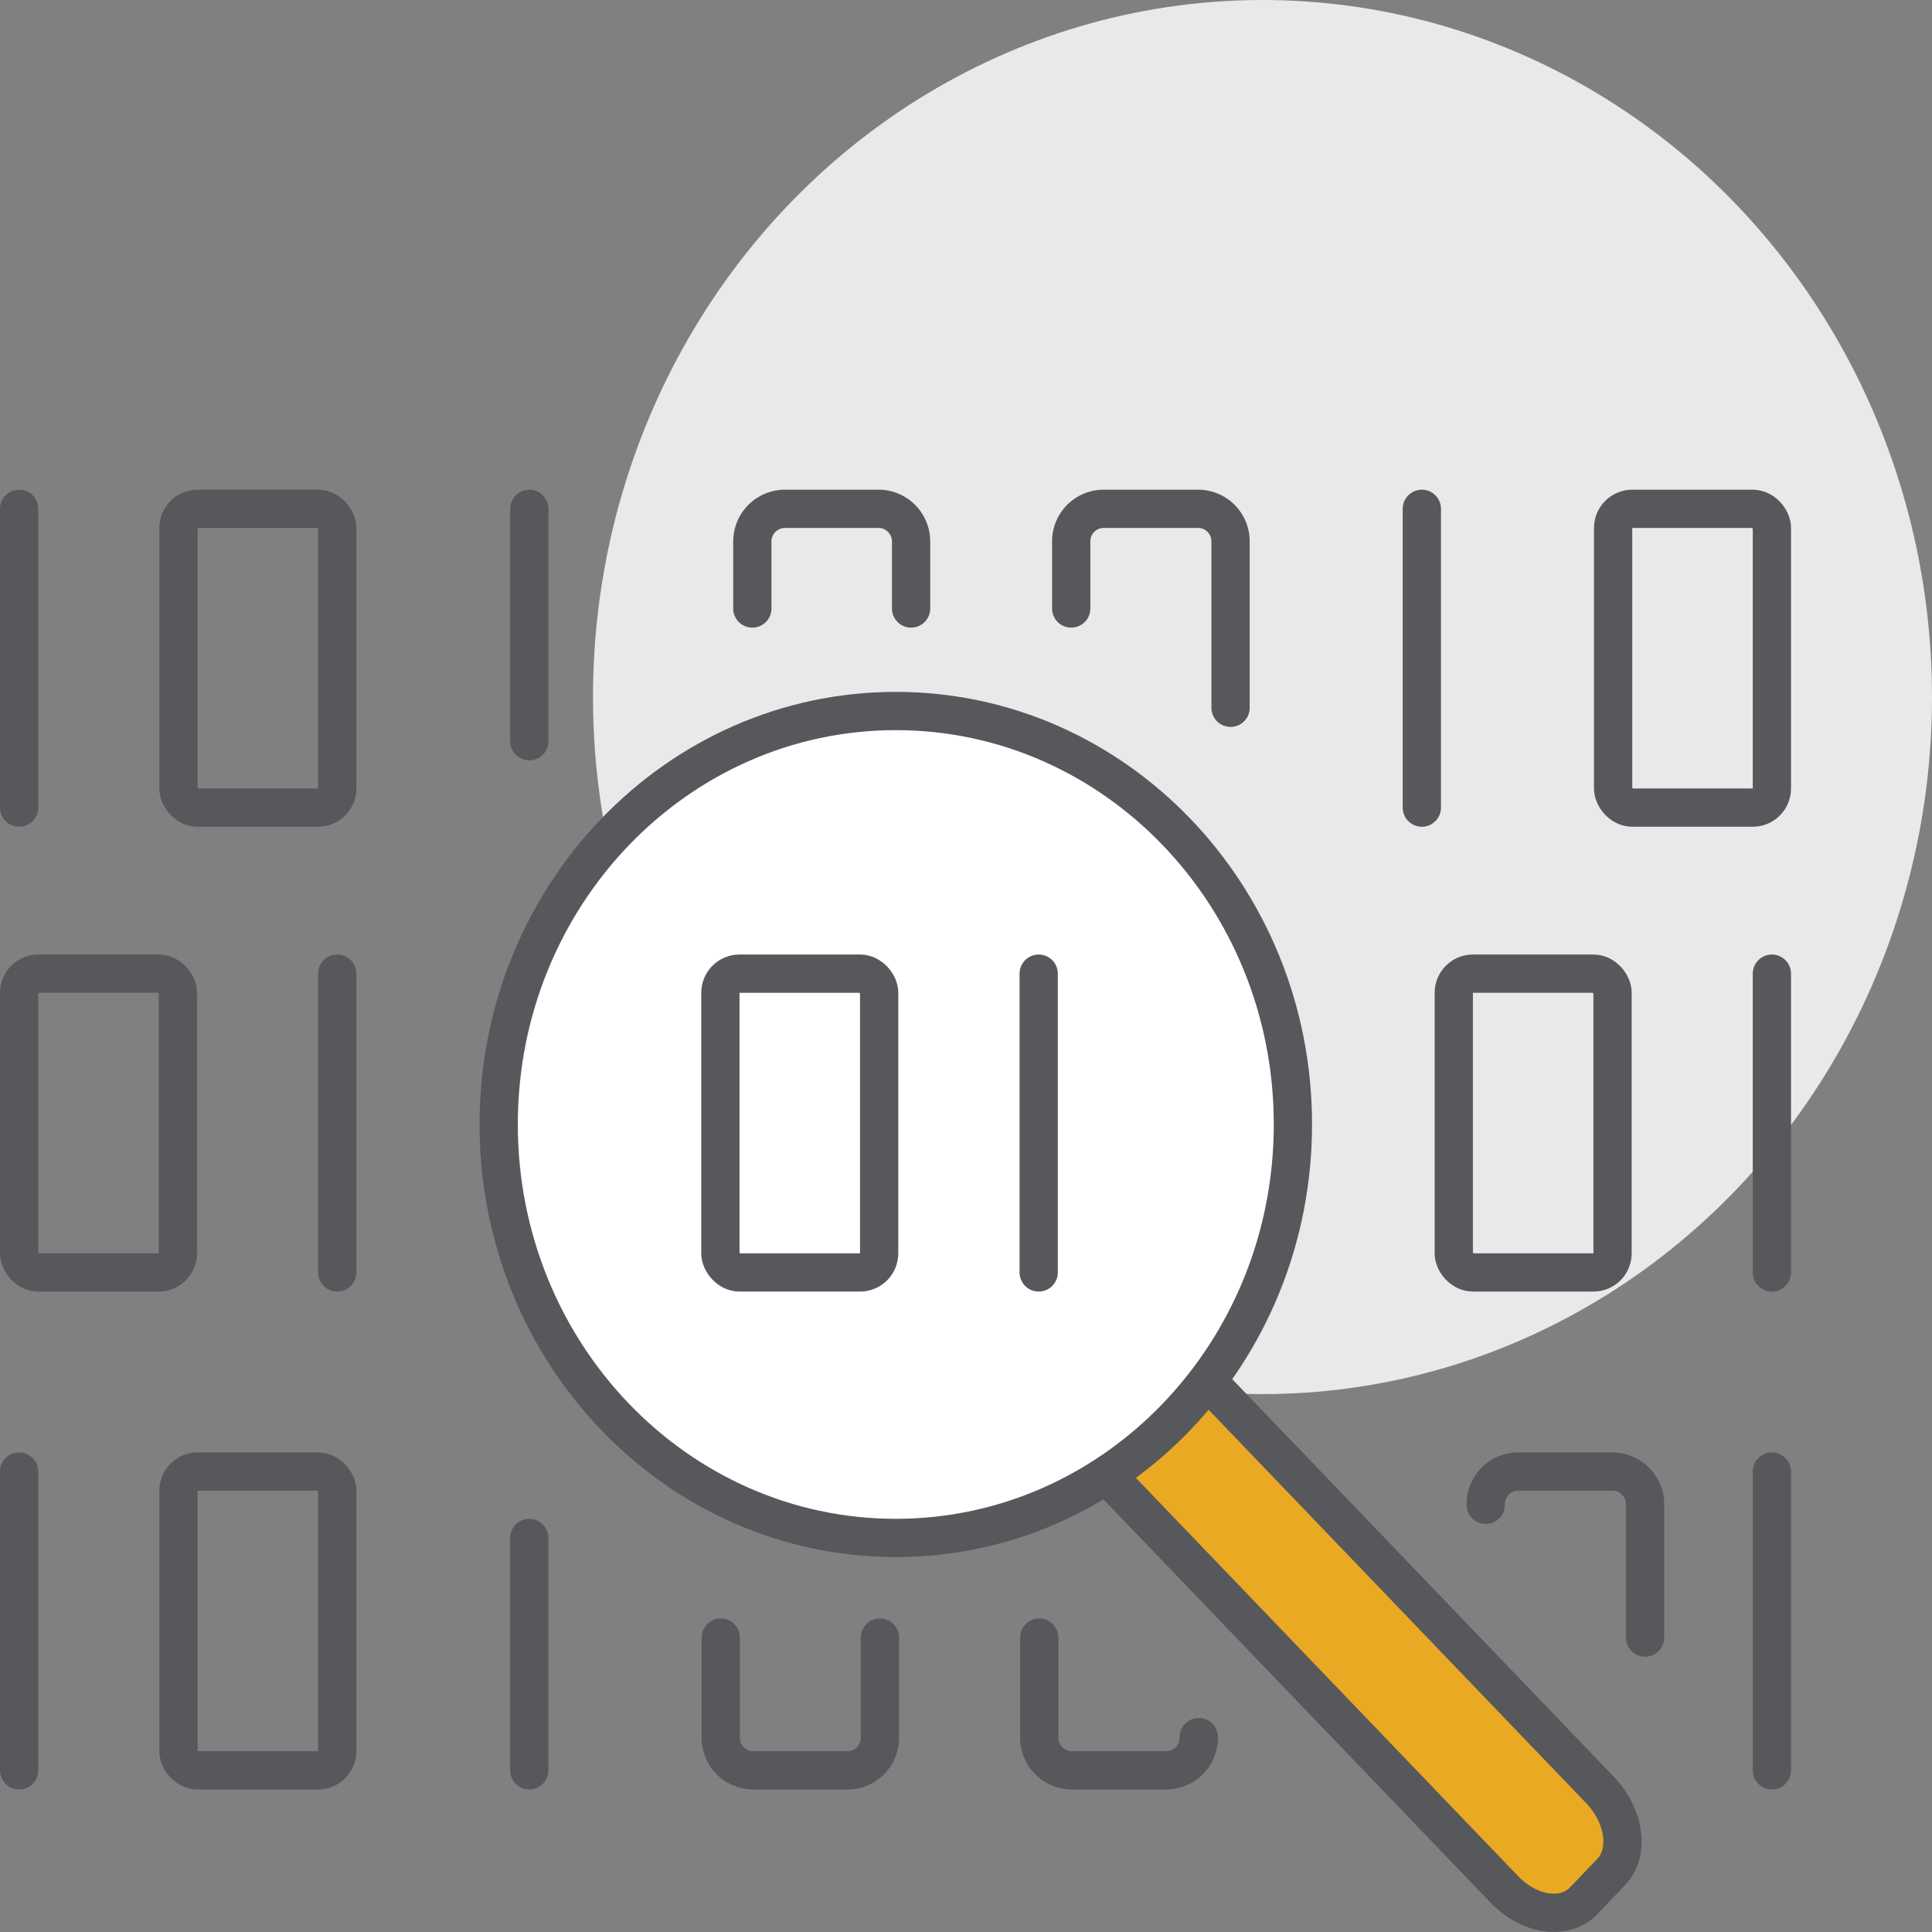
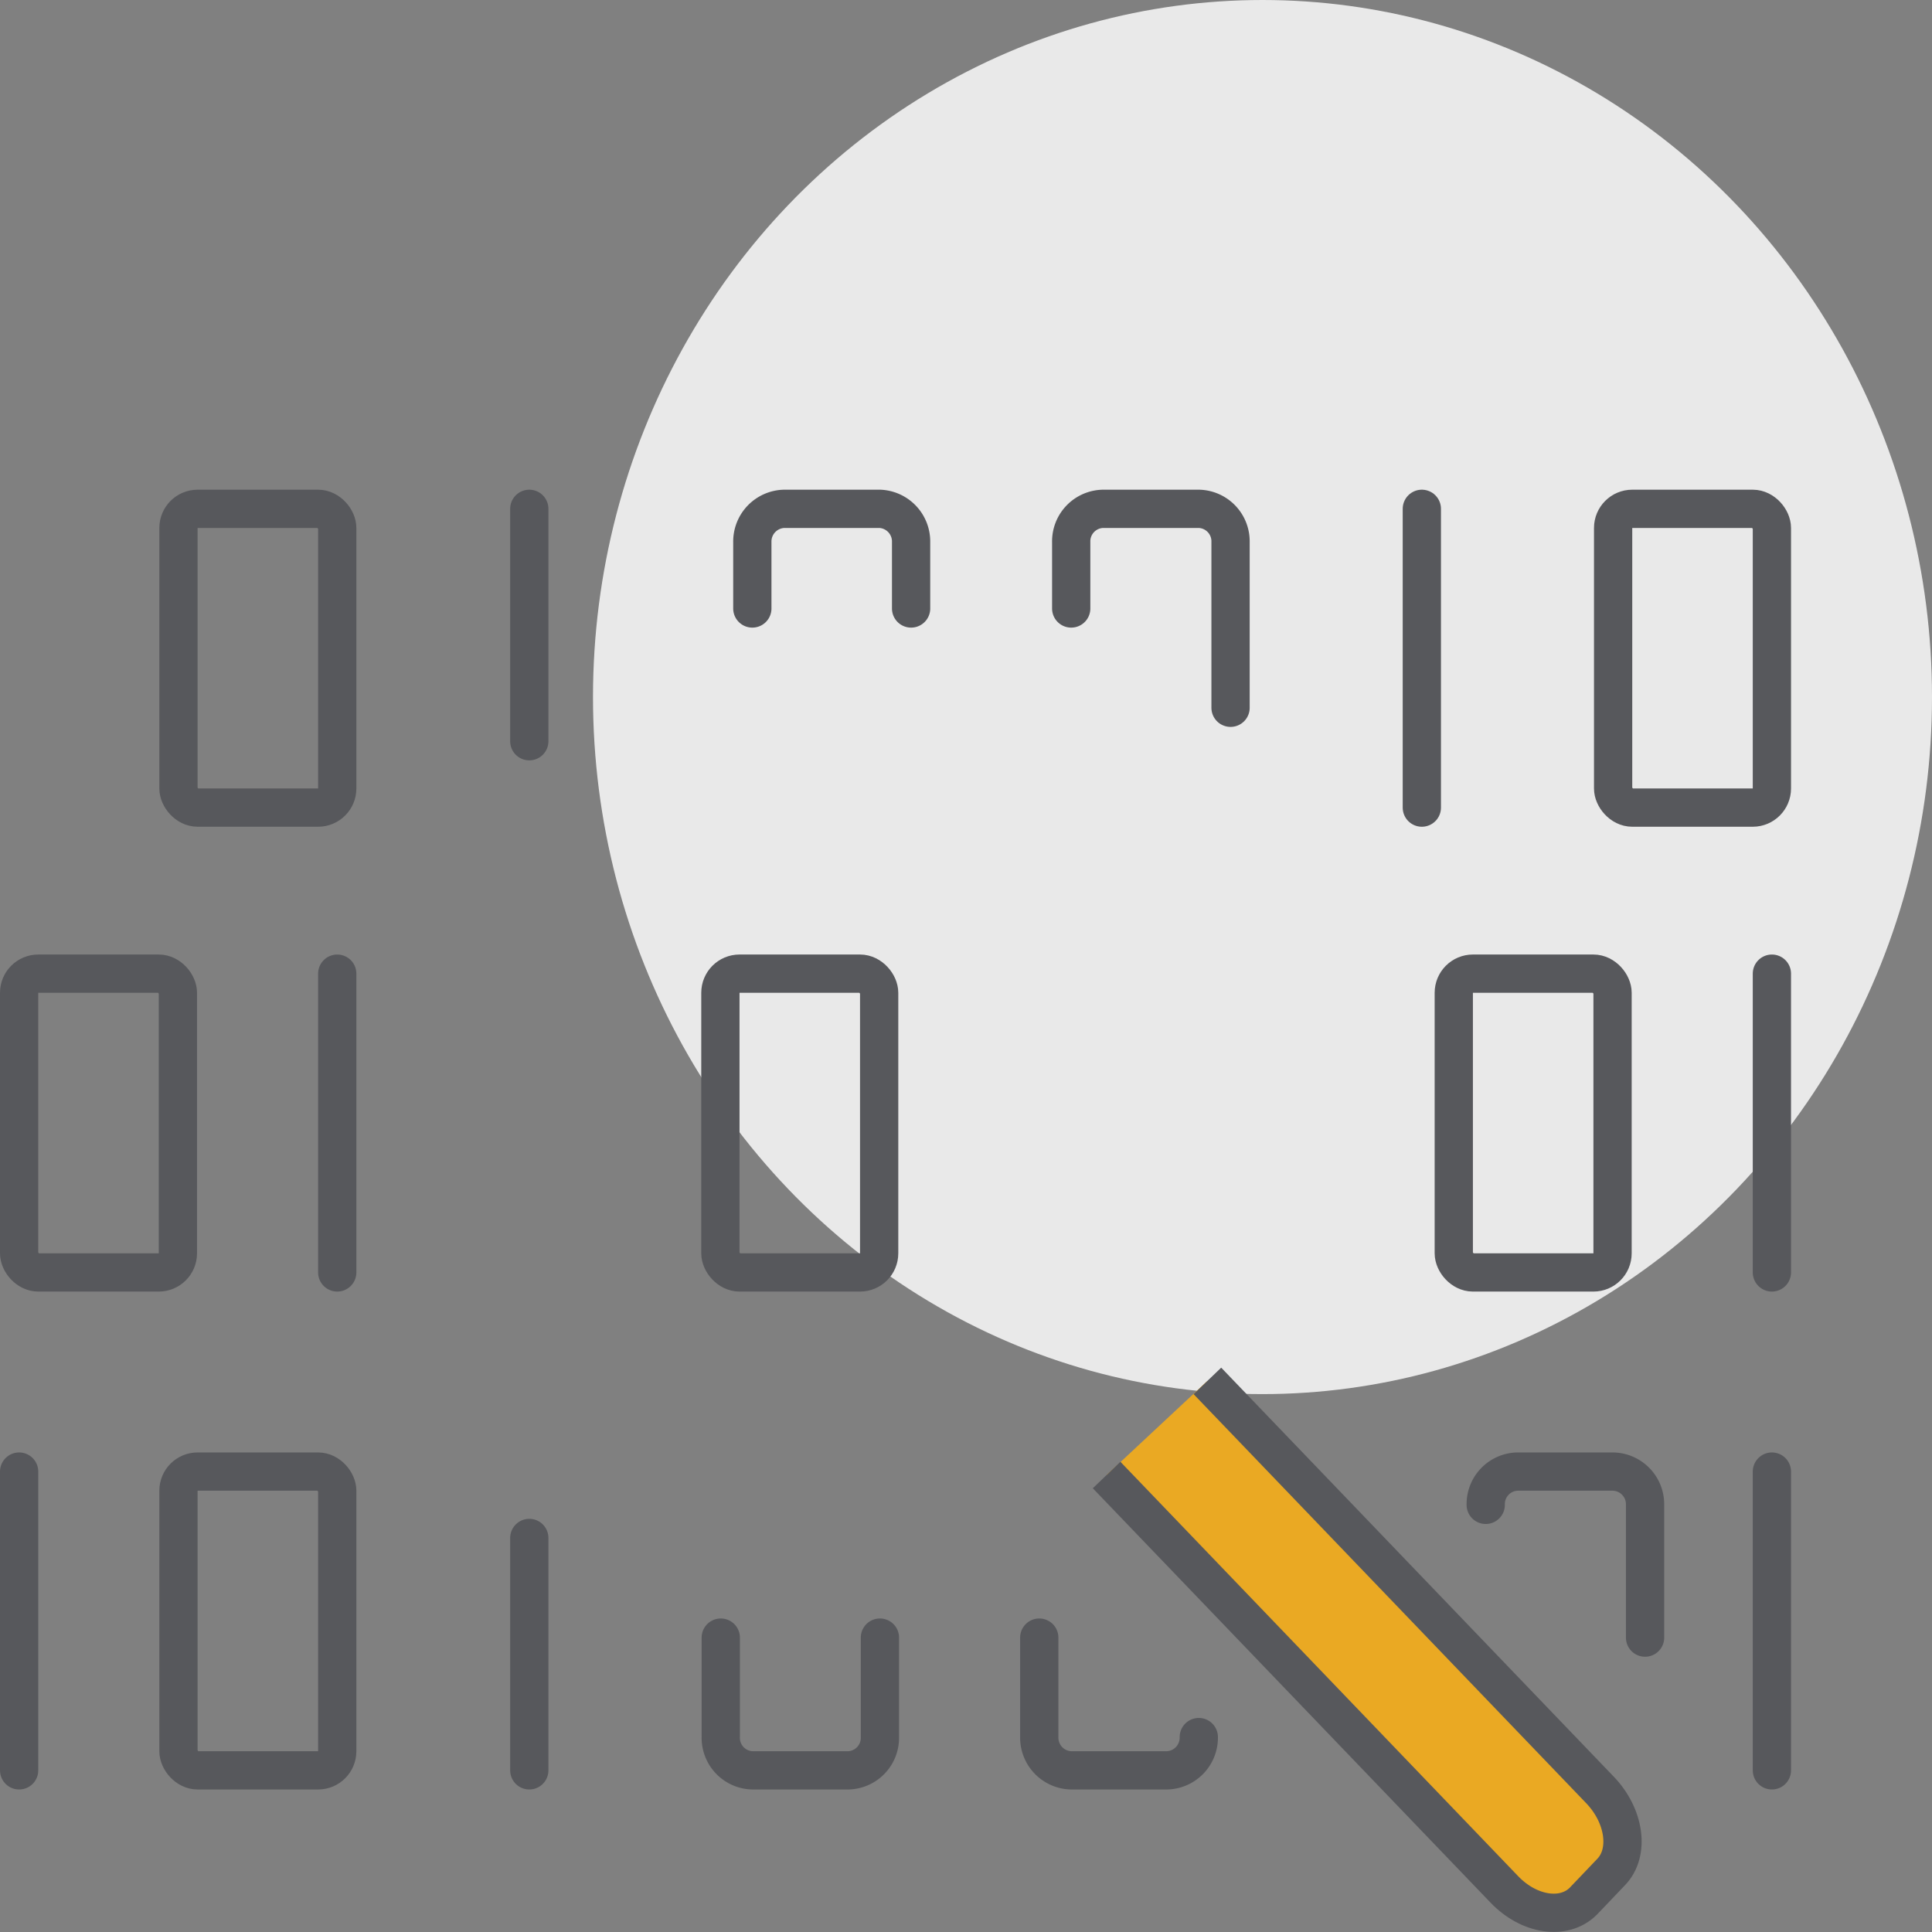
<svg xmlns="http://www.w3.org/2000/svg" viewBox="0 0 101 101">
  <rect x="0" y="0" width="101" height="101" fill="#808080" stroke="none" />
  <defs>
    <style>.cls-1{fill:#e9e9e9;}.cls-2{fill:#eaa923;}.cls-3,.cls-5{fill:none;}.cls-3,.cls-4,.cls-5{stroke:#57585c;stroke-miterlimit:10;stroke-width:2px;}.cls-4{fill:#fff;}.cls-5{stroke-linecap:round;}</style>
  </defs>
  <g id="Layer_2" data-name="Layer 2">
    <g id="Layer_1-2" data-name="Layer 1">
      <ellipse class="cls-1" cx="66" cy="36.44" rx="35" ry="36.44" />
-       <path class="cls-2" d="M83.64,93.57,63.12,72.19l-5.27,4.92L78.64,98.77c1.3,1.36,3.15,1.63,4.13.62l1.46-1.53C85.21,96.84,84.94,94.92,83.64,93.57Z" />
+       <path class="cls-2" d="M83.64,93.57,63.12,72.19l-5.27,4.92L78.64,98.77c1.3,1.36,3.15,1.63,4.13.62l1.46-1.53C85.21,96.84,84.94,94.92,83.64,93.57" />
      <path class="cls-3" d="M63.12,72.19,83.64,93.57c1.3,1.35,1.57,3.27.59,4.29l-1.46,1.53c-1,1-2.83.74-4.13-.62L57.85,77.11" />
-       <path class="cls-4" d="M46.83,37.17c-11.46,0-20.76,9.67-20.76,21.61S35.37,80.4,46.83,80.4s20.76-9.68,20.76-21.62S58.3,37.17,46.83,37.17Z" />
      <rect class="cls-3" x="37.67" y="50.9" width="8.3" height="15.62" rx="1" transform="translate(83.63 117.42) rotate(180)" />
      <line class="cls-5" x1="17.63" y1="50.9" x2="17.63" y2="66.52" />
      <rect class="cls-3" x="1" y="50.9" width="8.3" height="15.62" rx="1" transform="translate(10.3 117.42) rotate(180)" />
      <line class="cls-5" x1="1" y1="76.93" x2="1" y2="92.55" />
      <line class="cls-5" x1="27.67" y1="80.4" x2="27.67" y2="92.55" />
      <rect class="cls-3" x="9.33" y="76.93" width="8.3" height="15.62" rx="1" />
      <line class="cls-5" x1="92.63" y1="76.93" x2="92.63" y2="92.55" />
      <path class="cls-5" d="M86,85.61V78.67a1.71,1.71,0,0,0-1.67-1.74h-5a1.7,1.7,0,0,0-1.66,1.74" />
      <path class="cls-5" d="M46,85.61v5.2a1.7,1.7,0,0,1-1.66,1.74h-5a1.7,1.7,0,0,1-1.66-1.74v-5.2" />
      <path class="cls-5" d="M54.33,85.61v5.2A1.71,1.71,0,0,0,56,92.55h5a1.71,1.71,0,0,0,1.67-1.74" />
-       <line class="cls-5" x1="1" y1="42.22" x2="1" y2="26.6" />
      <line class="cls-5" x1="27.67" y1="38.75" x2="27.67" y2="26.6" />
      <rect class="cls-3" x="9.33" y="26.6" width="8.3" height="15.62" rx="1" />
      <line class="cls-5" x1="74.33" y1="42.22" x2="74.33" y2="26.6" />
      <path class="cls-5" d="M47.63,31.81V28.34A1.71,1.71,0,0,0,46,26.6H41a1.71,1.71,0,0,0-1.67,1.74v3.47" />
      <path class="cls-5" d="M64.33,37V28.34a1.7,1.7,0,0,0-1.66-1.74h-5A1.7,1.7,0,0,0,56,28.34l0,3.47" />
      <line class="cls-5" x1="92.63" y1="50.9" x2="92.63" y2="66.52" />
      <rect class="cls-3" x="76" y="50.9" width="8.3" height="15.62" rx="1" transform="translate(160.3 117.42) rotate(180)" />
      <rect class="cls-3" x="84.33" y="26.6" width="8.3" height="15.62" rx="1" transform="translate(176.96 68.82) rotate(180)" />
-       <line class="cls-5" x1="54.3" y1="50.9" x2="54.3" y2="66.52" />
    </g>
  </g>
</svg>